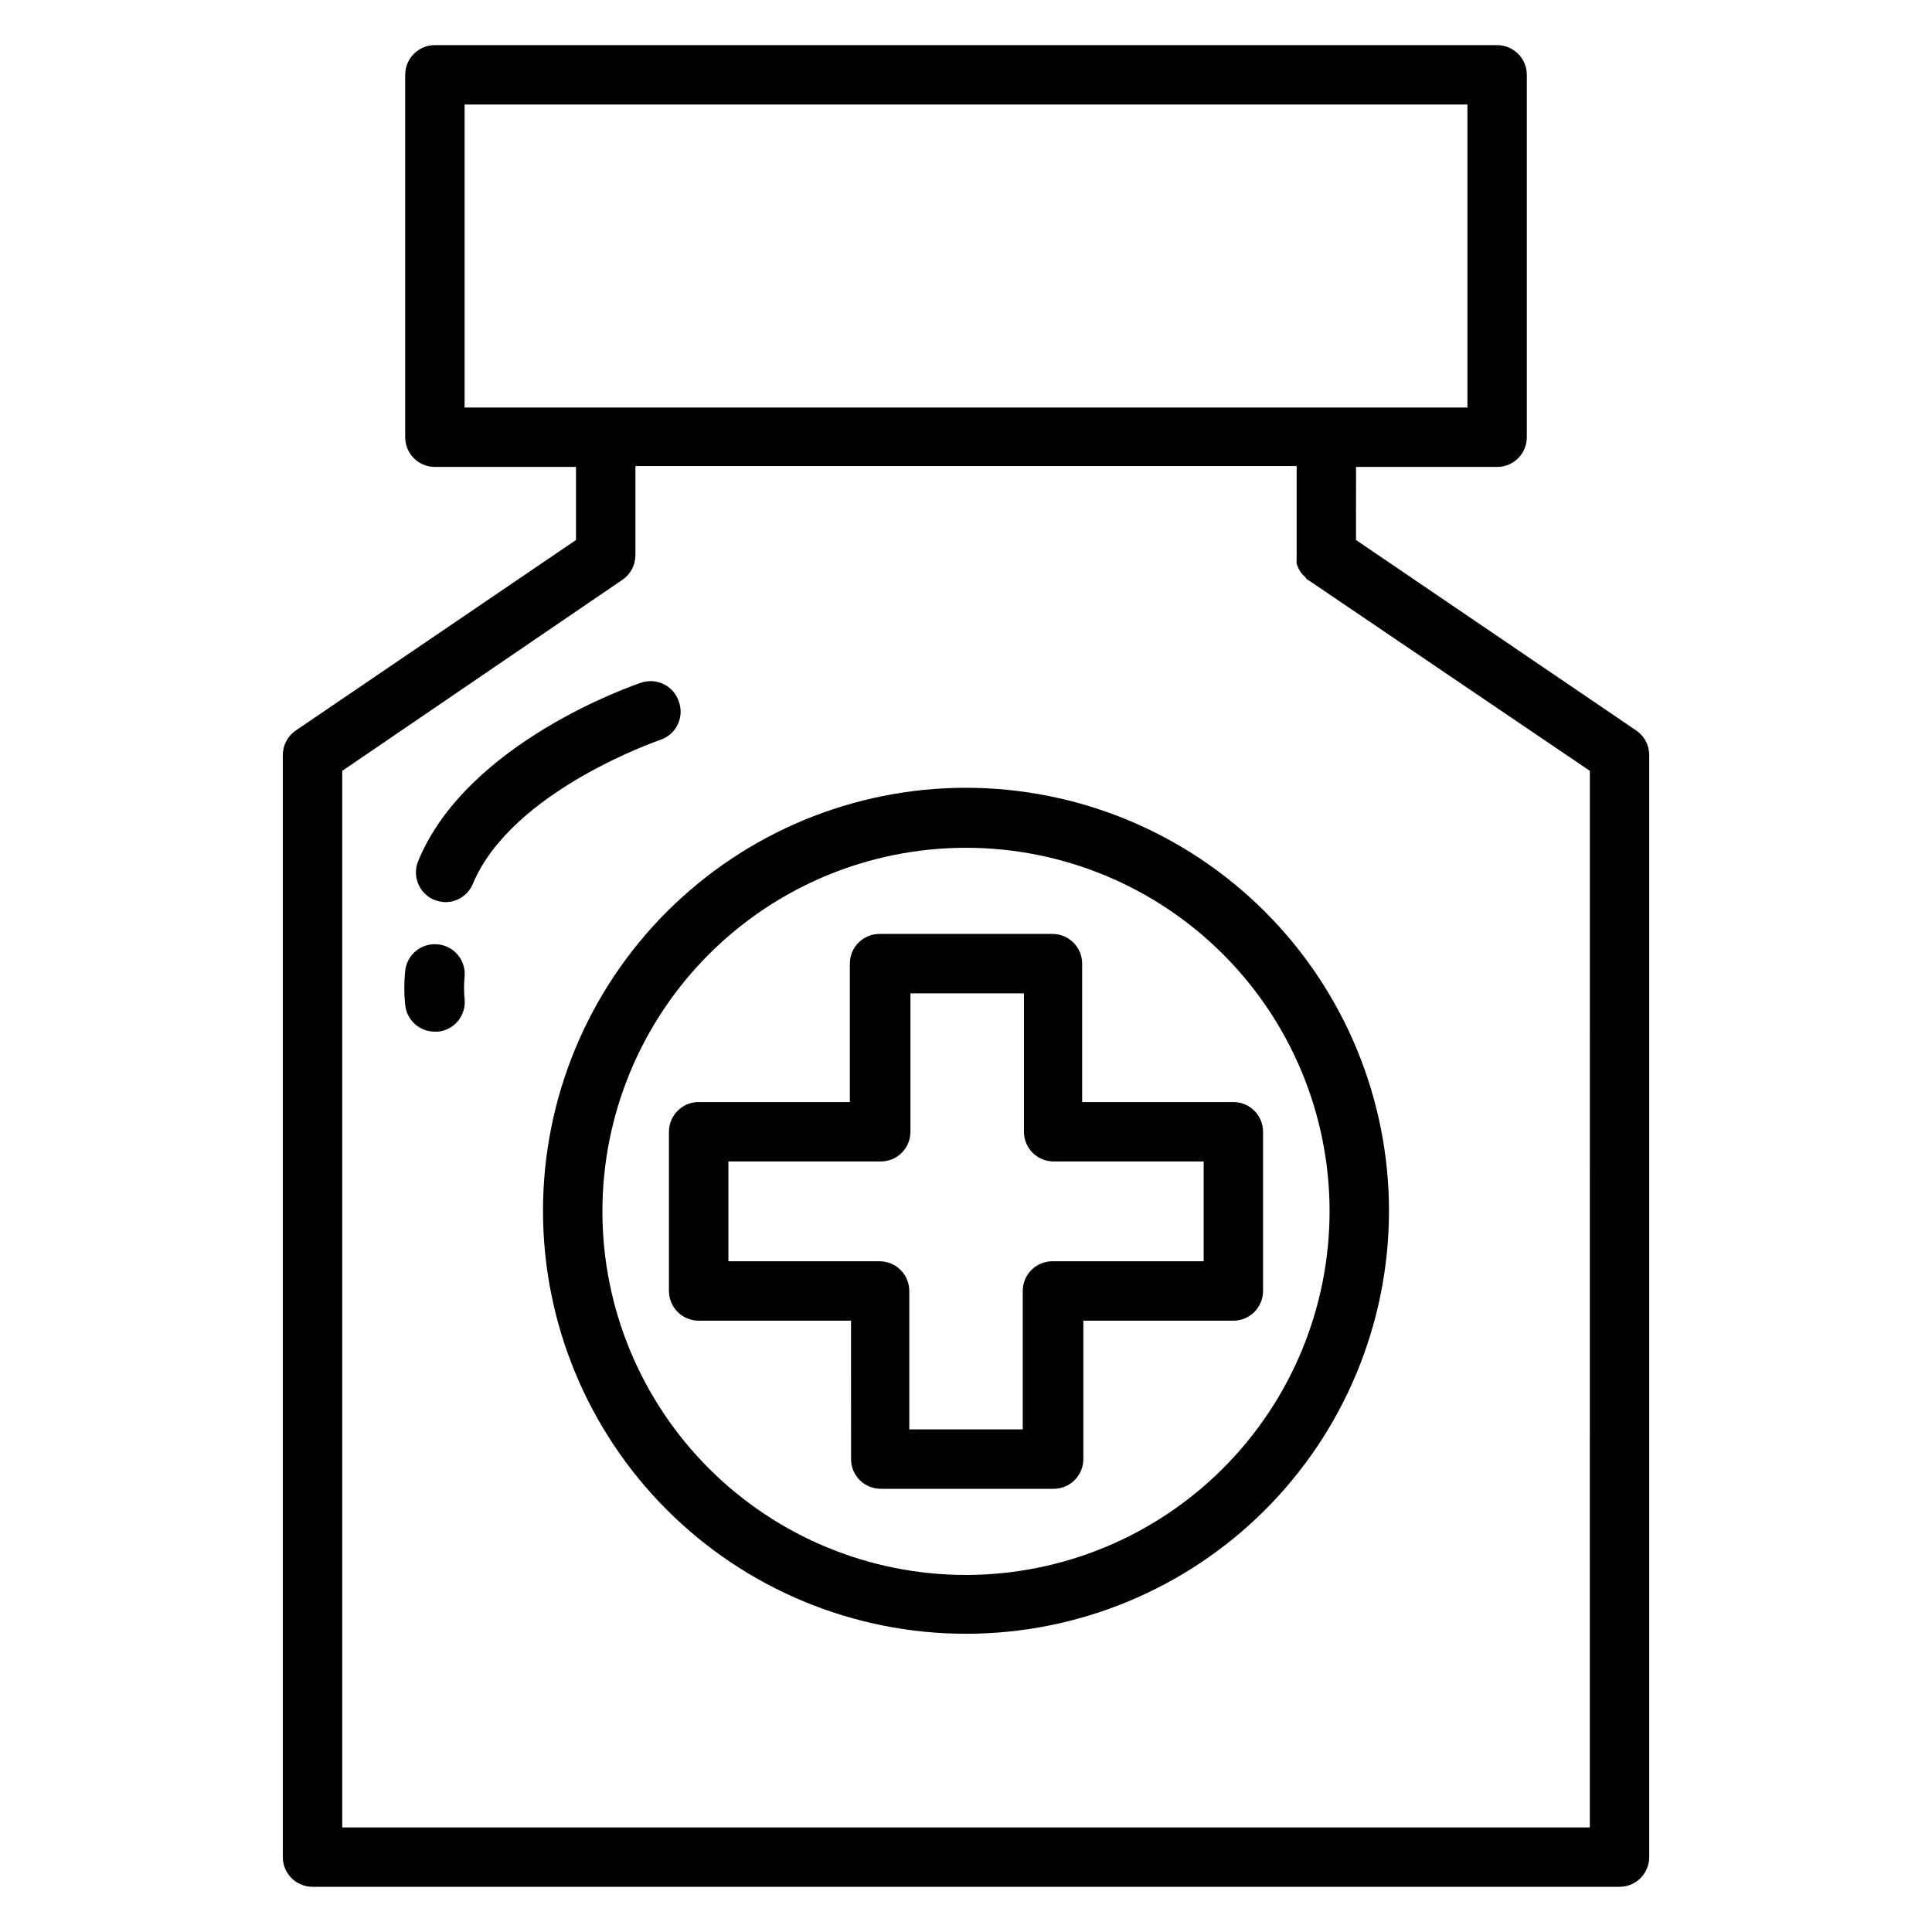
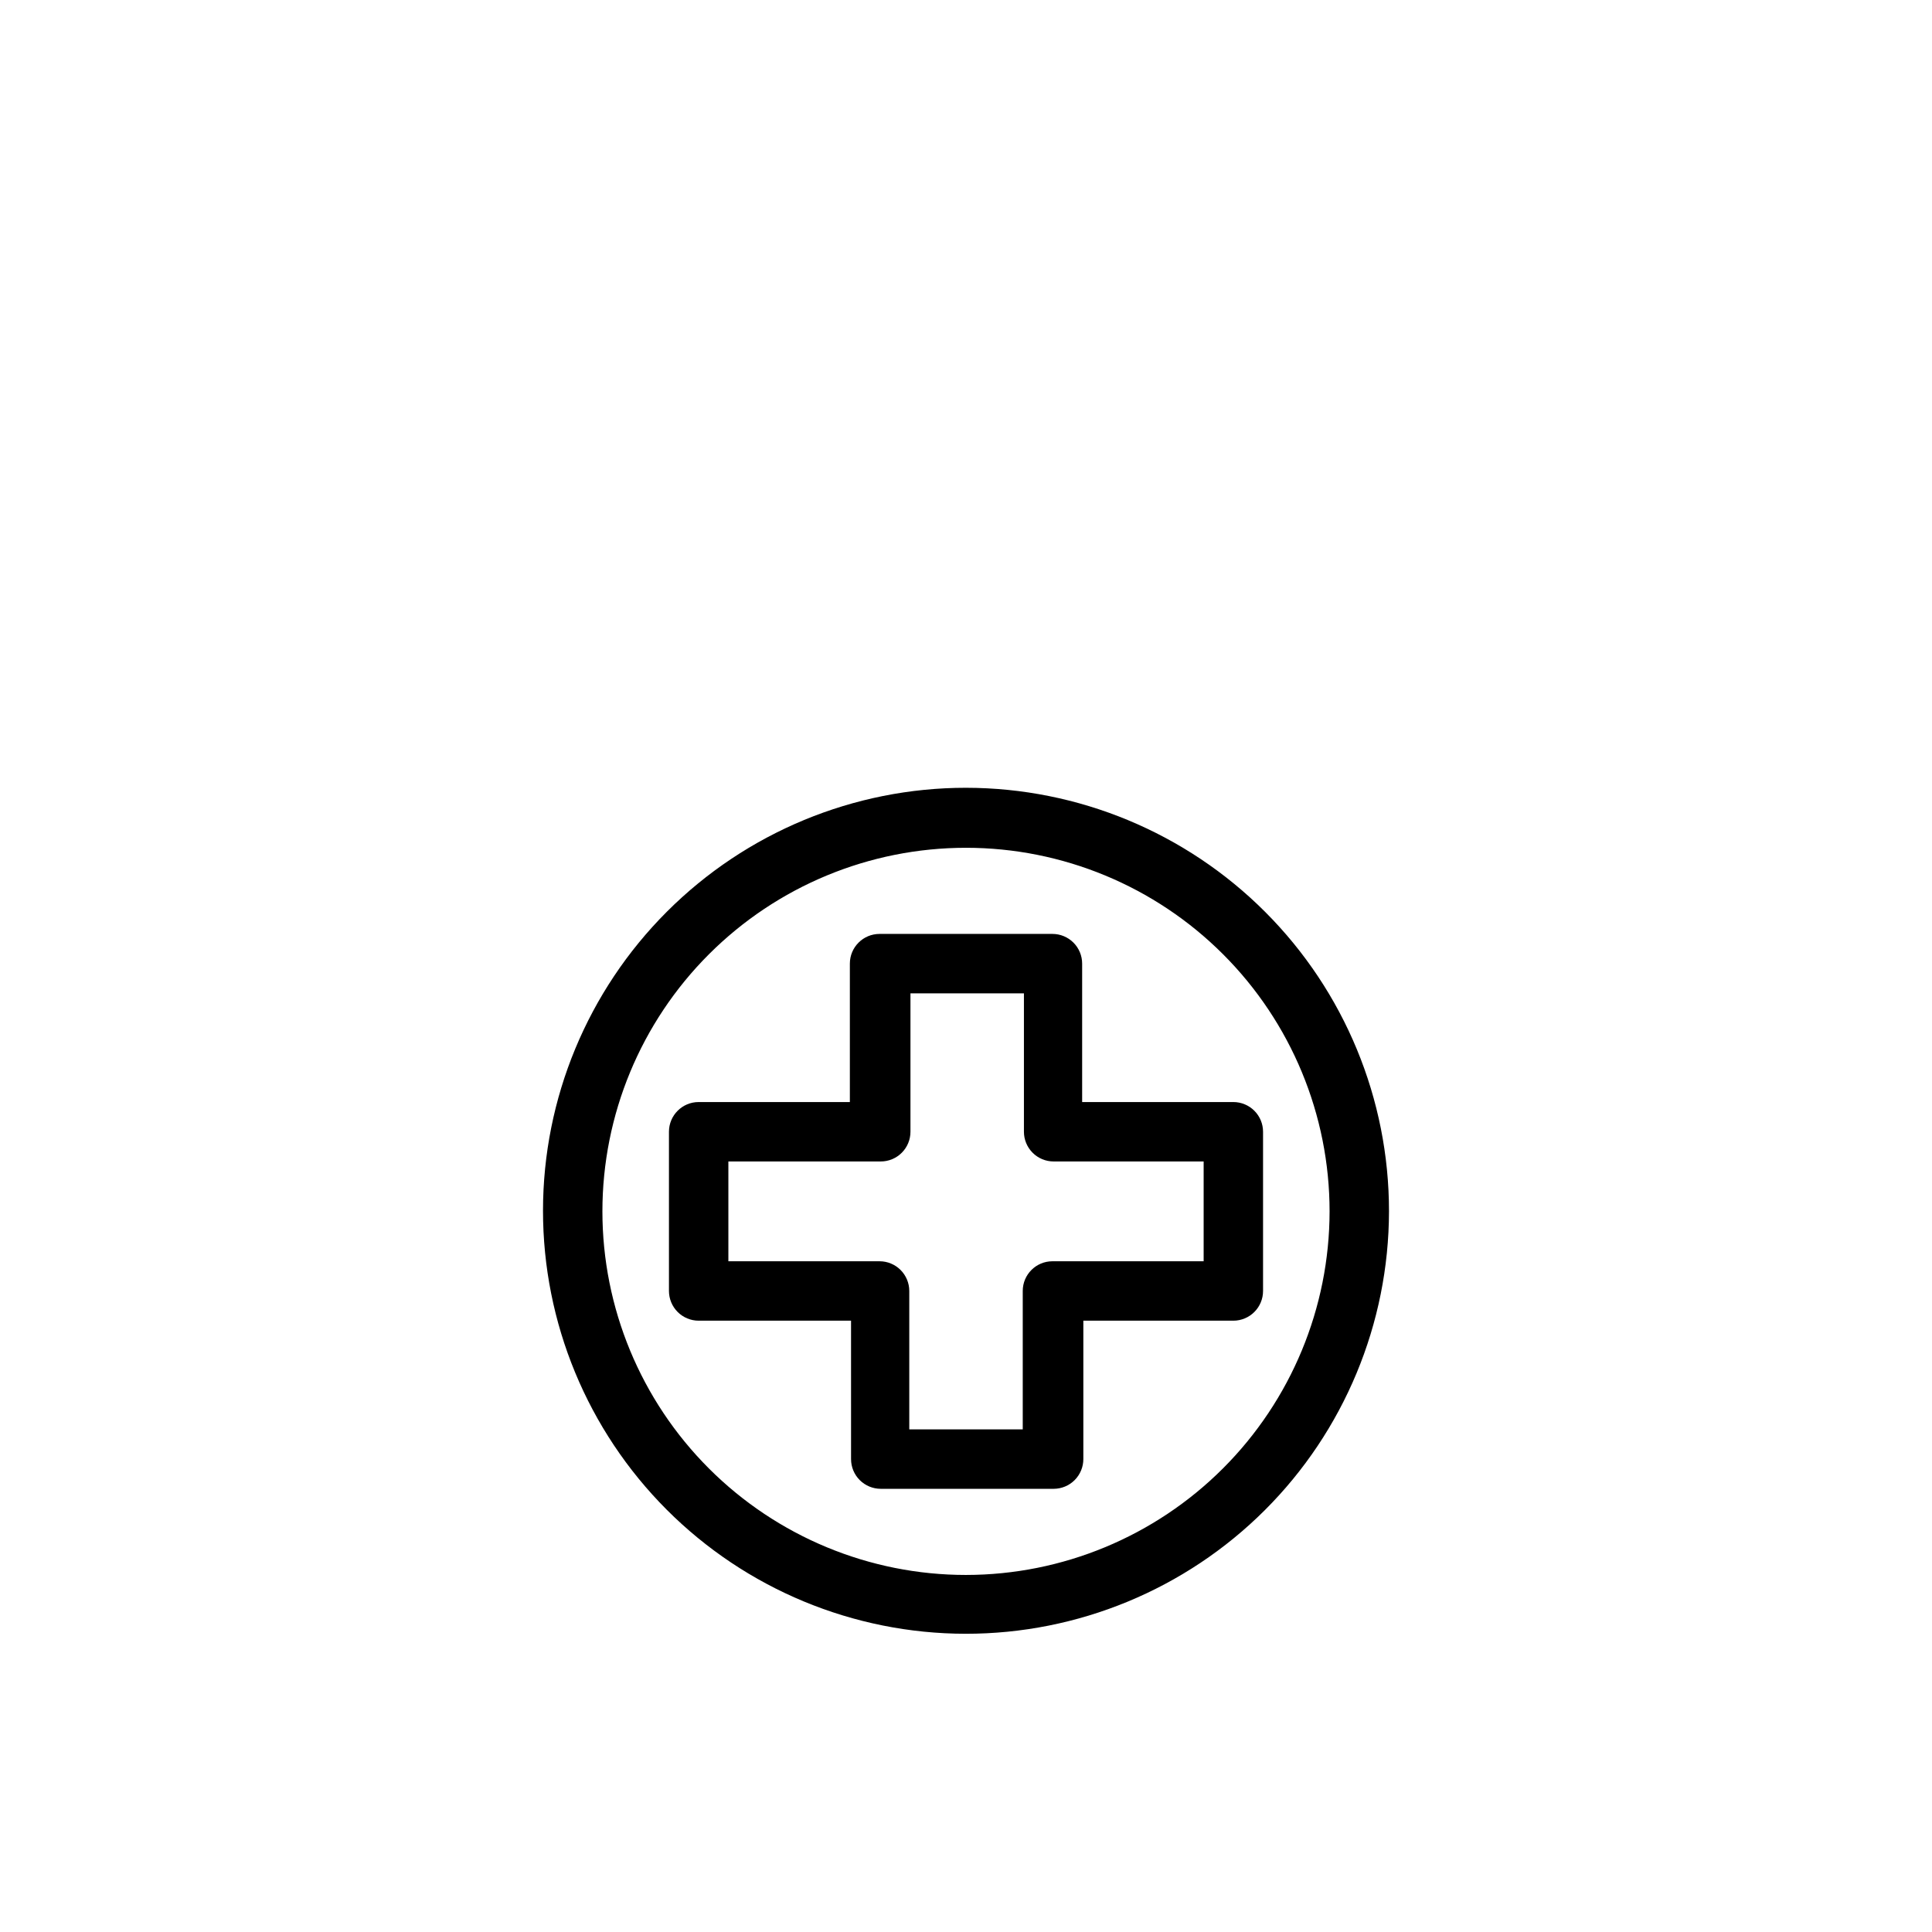
<svg xmlns="http://www.w3.org/2000/svg" fill="#000000" width="800px" height="800px" version="1.1" viewBox="144 144 512 512">
  <g>
-     <path d="m577.59 337.57-74.234-50.461 0.004-19.363h37.391c2.09 0 4.09-0.832 5.566-2.309 1.477-1.477 2.305-3.477 2.305-5.566v-96.039c0-2.086-0.828-4.09-2.305-5.566-1.477-1.473-3.477-2.305-5.566-2.305h-281.5c-4.348 0-7.871 3.523-7.871 7.871v96.039c0 2.09 0.828 4.09 2.305 5.566 1.477 1.477 3.481 2.309 5.566 2.309h37.391v19.363l-74.23 50.461c-2.172 1.465-3.469 3.914-3.465 6.531v292.05c0 2.086 0.828 4.09 2.305 5.566 1.477 1.477 3.481 2.305 5.566 2.305h346.37c2.086 0 4.09-0.828 5.566-2.305 1.477-1.477 2.305-3.481 2.305-5.566v-292.05c0.004-2.617-1.293-5.066-3.465-6.531zm-310.47-85.57v-80.293h265.76v80.293zm298.2 376.29h-330.62v-280.01l74.23-50.617c2.172-1.469 3.469-3.918 3.465-6.535v-23.617h175.23v23.617 0.707c-0.035 0.523-0.035 1.051 0 1.574 0.297 0.938 0.75 1.812 1.34 2.598l1.102 1.102s0 0.395 0.551 0.551l74.707 50.621z" />
-     <path d="m259.88 394.25c-4.293-0.363-8.086 2.797-8.5 7.086-0.316 2.984-0.316 5.992 0 8.977 0.406 4.035 3.812 7.106 7.871 7.082h0.867c2.078-0.219 3.984-1.254 5.297-2.875 1.312-1.625 1.93-3.707 1.707-5.781-0.195-1.965-0.195-3.941 0-5.906 0.199-2.102-0.457-4.195-1.82-5.809-1.363-1.613-3.316-2.613-5.422-2.773z" />
-     <path d="m323.88 329.86c-1.383-4.098-5.809-6.312-9.918-4.961-1.891 0.629-46.129 15.742-59.117 47.23v0.004c-1.695 4 0.172 8.613 4.172 10.312 0.977 0.395 2.016 0.609 3.07 0.629 3.176-0.016 6.035-1.941 7.242-4.883 10.312-24.641 49.199-37.941 49.594-38.102v0.004c2.043-0.66 3.727-2.129 4.664-4.059 0.938-1.934 1.043-4.164 0.293-6.176z" />
    <path d="m430.78 399.37c0-2.086-0.828-4.09-2.305-5.566-1.477-1.477-3.481-2.305-5.566-2.305h-45.816c-4.348 0-7.871 3.523-7.871 7.871v36.684h-40.07c-4.348 0-7.871 3.527-7.871 7.875v42.195-0.004c0 2.09 0.832 4.09 2.305 5.566 1.477 1.477 3.481 2.309 5.566 2.309h40.383l0.004 36.684c0 2.086 0.828 4.09 2.305 5.566 1.477 1.473 3.477 2.305 5.566 2.305h45.816c2.086 0 4.09-0.832 5.566-2.305 1.473-1.477 2.305-3.481 2.305-5.566v-36.684h39.754c2.086 0 4.09-0.832 5.566-2.309 1.477-1.477 2.305-3.477 2.305-5.566v-42.191c0-2.09-0.828-4.09-2.305-5.566-1.477-1.477-3.481-2.309-5.566-2.309h-40.07zm32.199 52.43v26.449h-40.07c-4.348 0-7.871 3.523-7.871 7.871v36.684h-30.07v-36.684c0-2.086-0.832-4.09-2.309-5.566-1.477-1.477-3.477-2.305-5.566-2.305h-40.066v-26.449h40.383c2.086 0 4.09-0.828 5.566-2.305 1.477-1.477 2.305-3.481 2.305-5.566v-36.684h30.07v36.684c0 2.086 0.832 4.09 2.309 5.566 1.477 1.477 3.477 2.305 5.566 2.305z" />
    <path d="m400 352.77c-29.723 0-58.227 11.805-79.246 32.816-21.023 21.008-32.84 49.508-32.852 79.23-0.016 29.719 11.773 58.23 32.777 79.262 21 21.031 49.492 32.859 79.215 32.887 29.719 0.027 58.234-11.746 79.277-32.738 21.039-20.992 32.883-49.48 32.926-79.203 0.02-29.75-11.777-58.289-32.801-79.344-21.023-21.051-49.547-32.887-79.297-32.91zm0 208.61c-25.555 0-50.062-10.152-68.133-28.223-18.07-18.07-28.223-42.578-28.223-68.133 0-25.551 10.152-50.062 28.223-68.129 18.07-18.07 42.578-28.223 68.133-28.223s50.062 10.152 68.129 28.223c18.07 18.066 28.223 42.578 28.223 68.129-0.02 25.551-10.18 50.047-28.242 68.109-18.066 18.066-42.562 28.227-68.109 28.246z" />
  </g>
</svg>